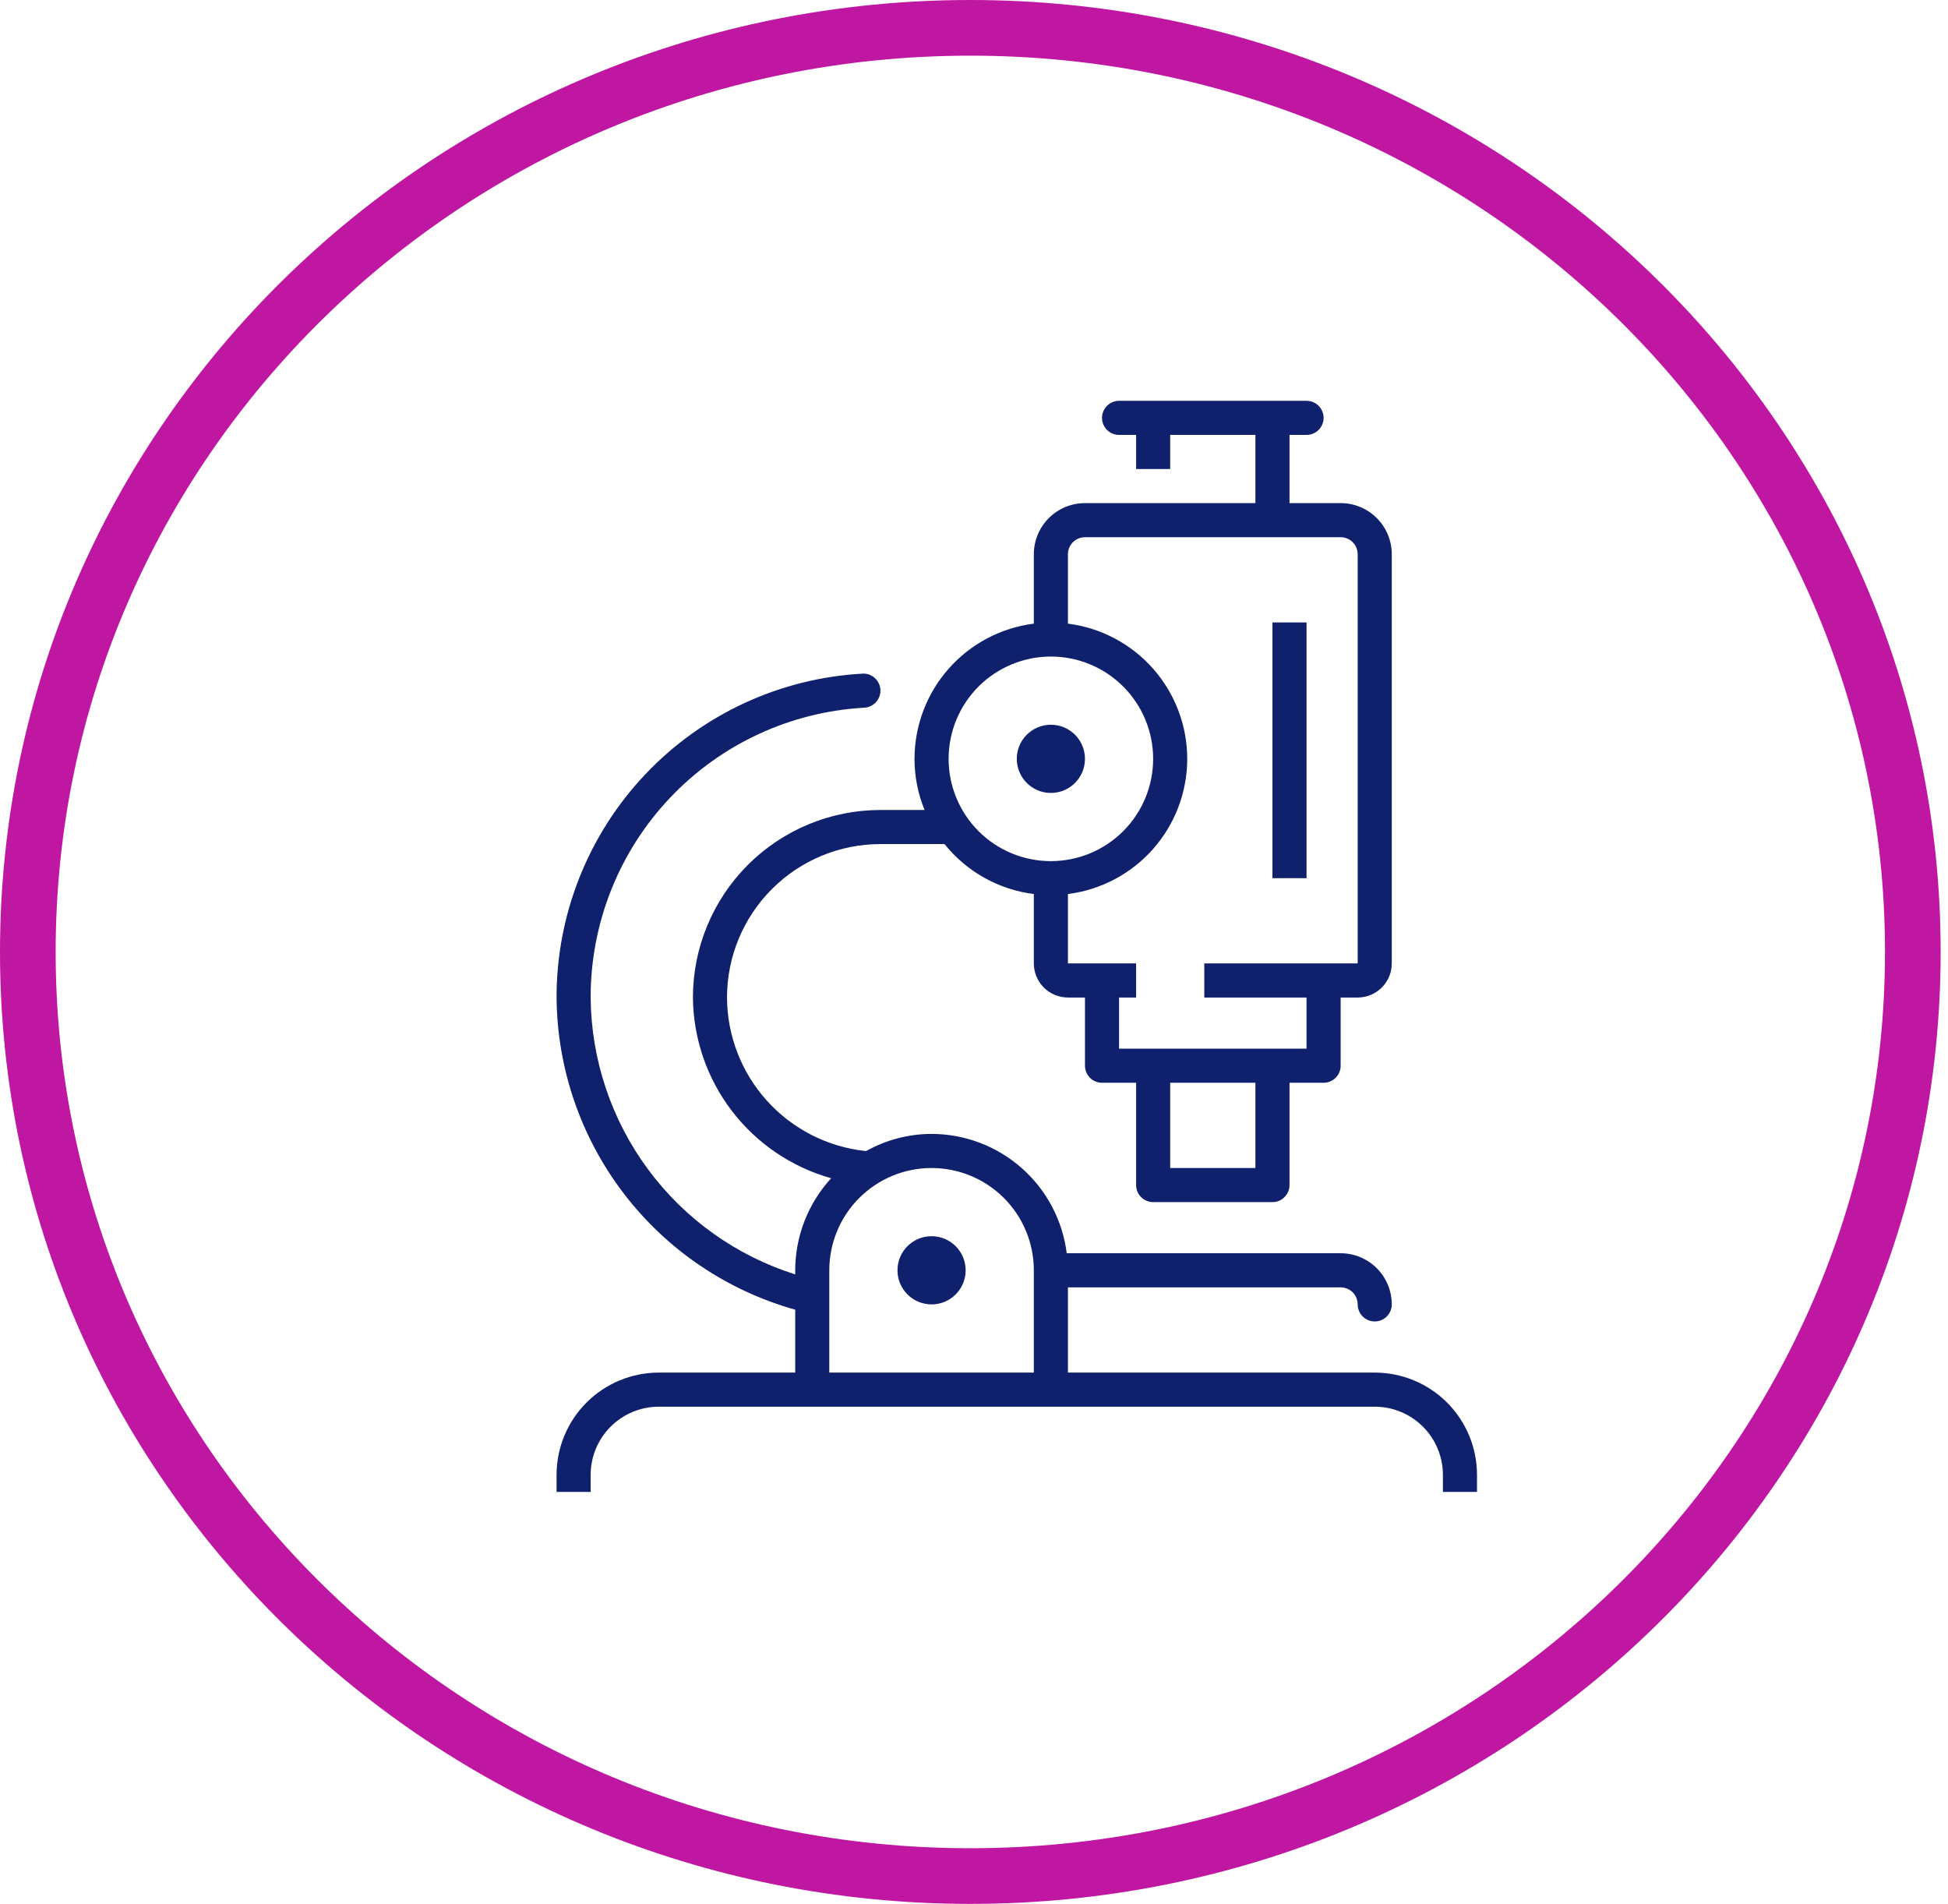
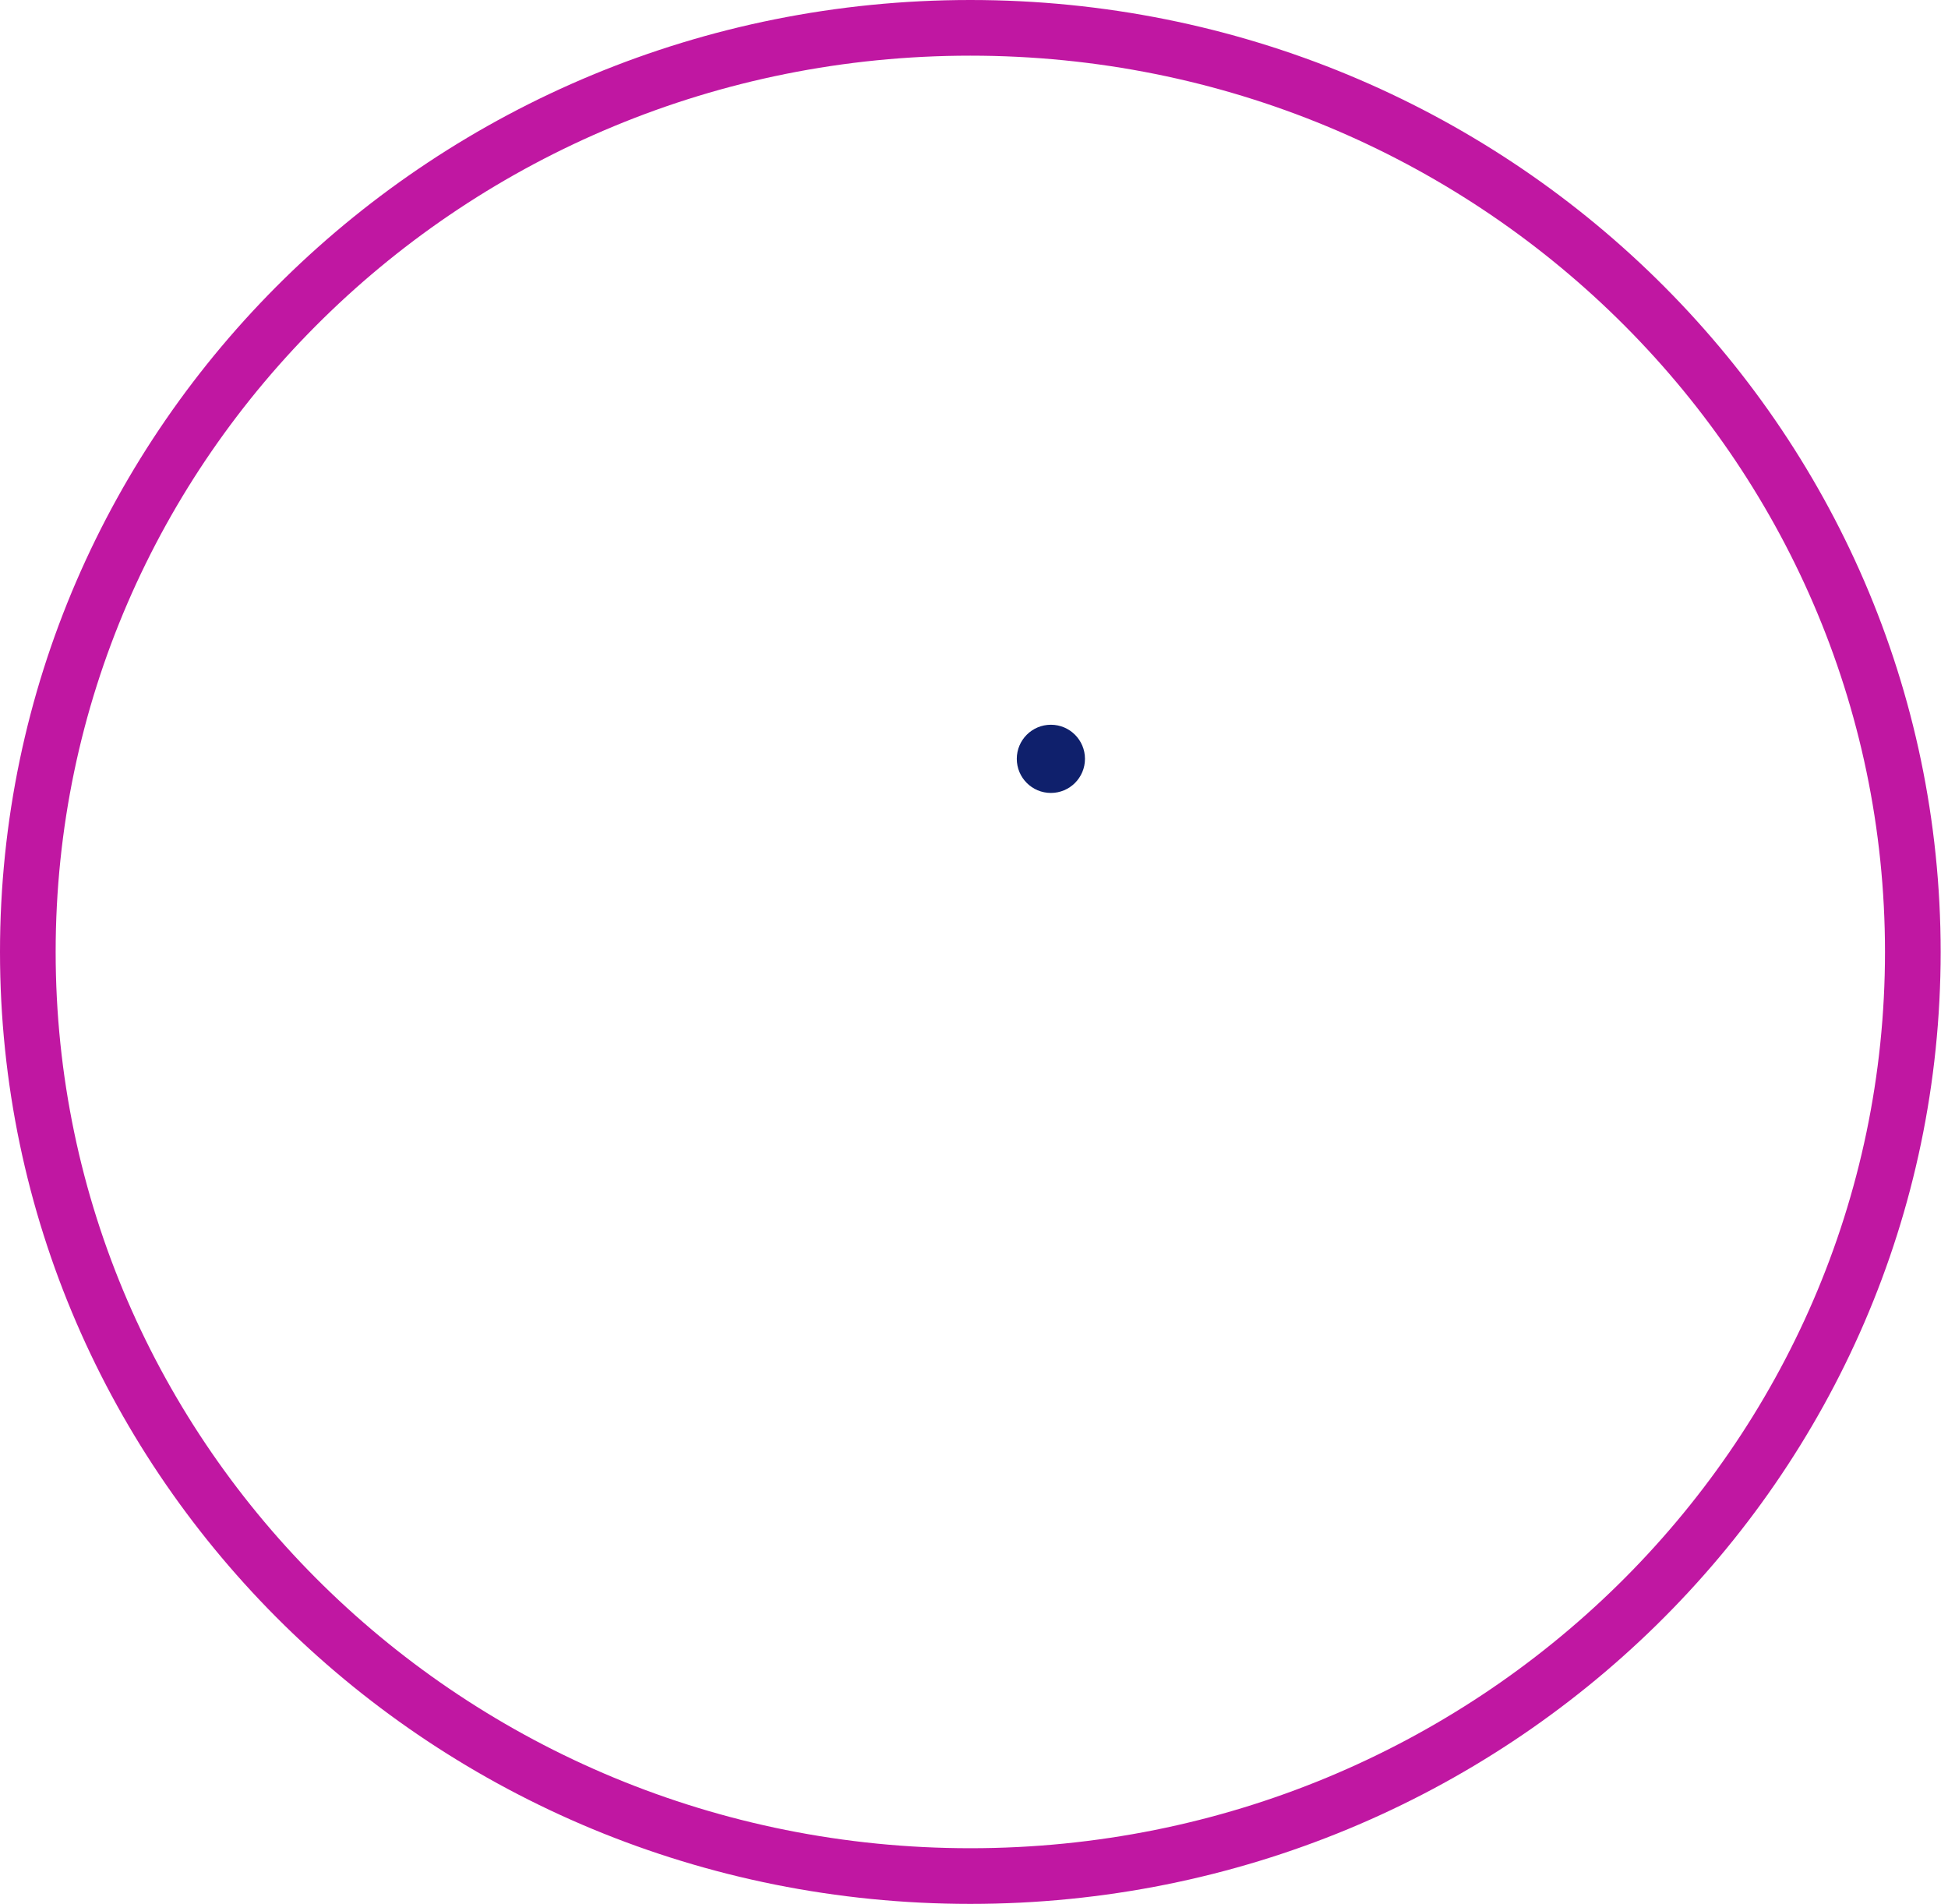
<svg xmlns="http://www.w3.org/2000/svg" width="175" height="171" viewBox="0 0 175 171" fill="none">
  <path d="M171.84 85.5C171.84 131.294 133.978 168.5 87.17 168.5C40.362 168.5 2.5 131.294 2.5 85.5C2.5 39.706 40.362 2.5 87.17 2.5C133.978 2.5 171.84 39.706 171.84 85.5Z" stroke="#C017A2" stroke-width="5" />
-   <path d="M123.5 123.281H95.938V115.625H120.438C120.844 115.625 121.233 115.786 121.52 116.073C121.807 116.361 121.969 116.75 121.969 117.156C121.969 117.562 122.13 117.952 122.417 118.239C122.704 118.526 123.094 118.688 123.5 118.688C123.906 118.688 124.296 118.526 124.583 118.239C124.87 117.952 125.031 117.562 125.031 117.156C125.031 115.938 124.547 114.769 123.686 113.908C122.824 113.046 121.656 112.562 120.438 112.562H95.83C95.458 109.604 94.019 106.883 91.783 104.91C89.548 102.937 86.669 101.846 83.688 101.844C81.634 101.846 79.615 102.373 77.823 103.375H77.716C74.316 103.003 71.173 101.392 68.885 98.85C66.598 96.308 65.326 93.013 65.312 89.594C65.312 85.939 66.764 82.433 69.349 79.849C71.933 77.264 75.439 75.812 79.094 75.812H84.851C86.842 78.293 89.719 79.902 92.875 80.299V86.531C92.875 87.344 93.198 88.122 93.772 88.697C94.346 89.271 95.125 89.594 95.938 89.594H97.469V95.719C97.469 96.125 97.63 96.514 97.917 96.802C98.204 97.089 98.594 97.25 99 97.25H102.063V106.438C102.063 106.844 102.224 107.233 102.511 107.52C102.798 107.807 103.188 107.969 103.594 107.969H114.313C114.719 107.969 115.108 107.807 115.395 107.52C115.682 107.233 115.844 106.844 115.844 106.438V97.25H118.906C119.312 97.25 119.702 97.089 119.989 96.802C120.276 96.514 120.438 96.125 120.438 95.719V89.594H121.969C122.781 89.594 123.56 89.271 124.134 88.697C124.709 88.122 125.031 87.344 125.031 86.531V49.781C125.031 48.563 124.547 47.395 123.686 46.533C122.824 45.672 121.656 45.188 120.438 45.188H115.844V39.062H117.375C117.781 39.062 118.171 38.901 118.458 38.614C118.745 38.327 118.906 37.937 118.906 37.531C118.906 37.125 118.745 36.736 118.458 36.449C118.171 36.161 117.781 36 117.375 36H100.531C100.125 36 99.736 36.161 99.448 36.449C99.161 36.736 99 37.125 99 37.531C99 37.937 99.161 38.327 99.448 38.614C99.736 38.901 100.125 39.062 100.531 39.062H102.063V42.125H105.125V39.062H112.781V45.188H97.469C96.25 45.188 95.082 45.672 94.221 46.533C93.359 47.395 92.875 48.563 92.875 49.781V56.013C89.917 56.386 87.196 57.825 85.222 60.061C83.249 62.296 82.159 65.174 82.156 68.156C82.155 69.732 82.462 71.292 83.06 72.75H79.094C74.626 72.75 70.342 74.525 67.183 77.683C64.025 80.842 62.25 85.126 62.25 89.594C62.282 93.279 63.511 96.855 65.75 99.782C67.99 102.709 71.12 104.83 74.668 105.825C72.596 108.08 71.443 111.03 71.438 114.094V114.461C66.141 112.789 61.509 109.482 58.208 105.014C54.907 100.547 53.106 95.148 53.062 89.594C53.052 82.932 55.596 76.52 60.171 71.678C64.746 66.835 71.003 63.931 77.654 63.562C78.044 63.539 78.411 63.367 78.678 63.083C78.946 62.798 79.094 62.422 79.094 62.031C79.094 61.625 78.933 61.236 78.645 60.949C78.358 60.661 77.969 60.5 77.562 60.5C70.115 60.892 63.102 64.13 57.973 69.544C52.844 74.959 49.99 82.136 50 89.594C50.05 95.96 52.168 102.137 56.035 107.194C59.901 112.251 65.307 115.914 71.438 117.631V123.281H59.188C56.751 123.281 54.414 124.249 52.691 125.972C50.968 127.695 50 130.032 50 132.469V134H53.062V132.469C53.062 130.844 53.708 129.286 54.856 128.138C56.005 126.989 57.563 126.344 59.188 126.344H123.5C125.124 126.344 126.682 126.989 127.831 128.138C128.98 129.286 129.625 130.844 129.625 132.469V134H132.688V132.469C132.688 130.032 131.72 127.695 129.997 125.972C128.274 124.249 125.937 123.281 123.5 123.281ZM112.781 104.906H105.125V97.25H112.781V104.906ZM97.469 48.25H120.438C120.844 48.25 121.233 48.411 121.52 48.699C121.807 48.986 121.969 49.375 121.969 49.781V86.531H108.188V89.594H117.375V94.188H100.531V89.594H102.063V86.531H95.938V80.299C98.896 79.926 101.617 78.487 103.59 76.252C105.563 74.016 106.654 71.138 106.656 68.156C106.654 65.174 105.563 62.296 103.59 60.061C101.617 57.825 98.896 56.386 95.938 56.013V49.781C95.938 49.375 96.099 48.986 96.386 48.699C96.673 48.411 97.063 48.25 97.469 48.25ZM94.406 58.969C96.843 58.969 99.18 59.937 100.903 61.66C102.626 63.383 103.594 65.72 103.594 68.156C103.594 70.593 102.626 72.93 100.903 74.653C99.18 76.376 96.843 77.344 94.406 77.344C91.97 77.344 89.633 76.376 87.91 74.653C86.187 72.93 85.219 70.593 85.219 68.156C85.219 65.72 86.187 63.383 87.91 61.66C89.633 59.937 91.97 58.969 94.406 58.969ZM74.5 123.281V114.094C74.5 111.657 75.468 109.32 77.191 107.597C78.914 105.874 81.251 104.906 83.688 104.906C86.124 104.906 88.461 105.874 90.184 107.597C91.907 109.32 92.875 111.657 92.875 114.094V123.281H74.5Z" fill="#0F206C" />
  <path d="M94.406 71.219C96.098 71.219 97.469 69.848 97.469 68.156C97.469 66.465 96.098 65.094 94.406 65.094C92.715 65.094 91.344 66.465 91.344 68.156C91.344 69.848 92.715 71.219 94.406 71.219Z" fill="#0F206C" />
-   <path d="M83.688 117.156C85.379 117.156 86.75 115.785 86.75 114.094C86.75 112.402 85.379 111.031 83.688 111.031C81.996 111.031 80.625 112.402 80.625 114.094C80.625 115.785 81.996 117.156 83.688 117.156Z" fill="#0F206C" />
-   <path d="M117.375 55.906H114.312V78.875H117.375V55.906Z" fill="#0F206C" />
</svg>